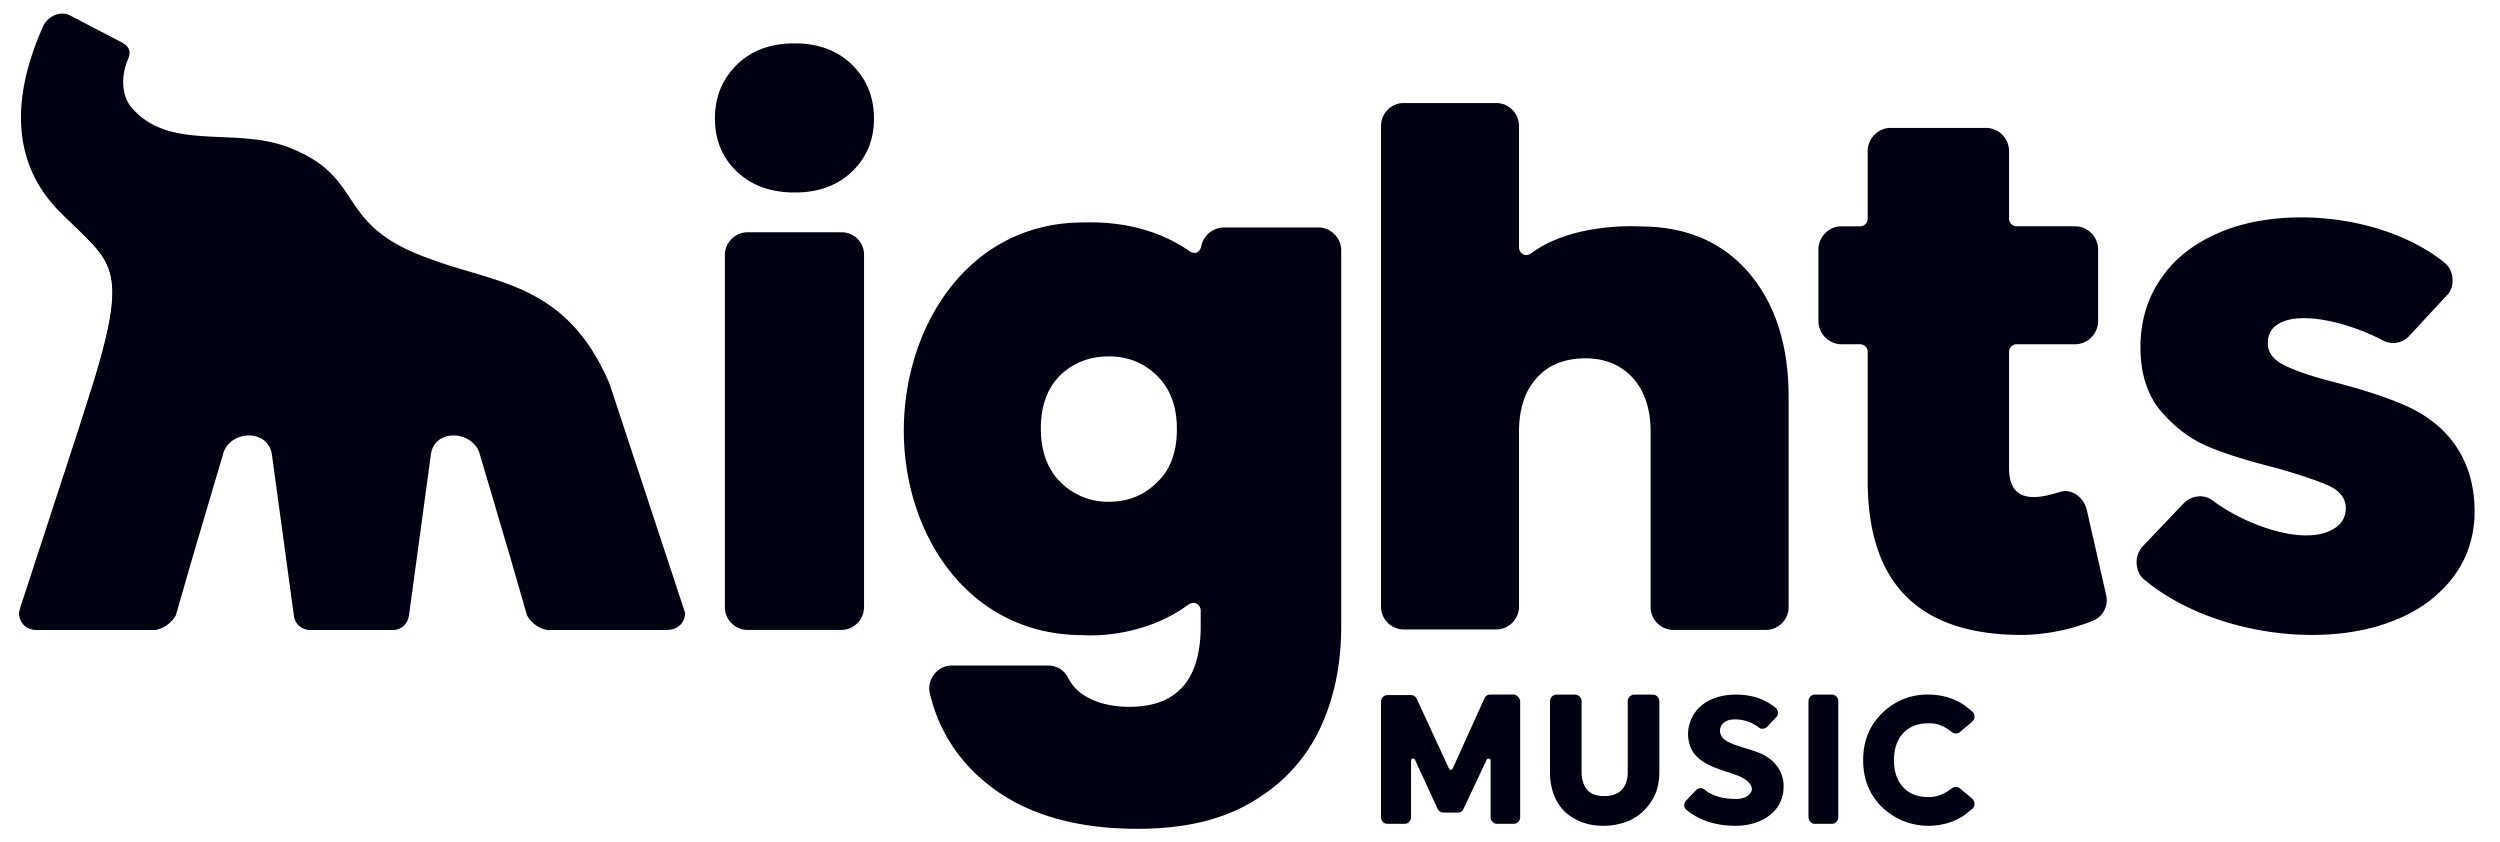
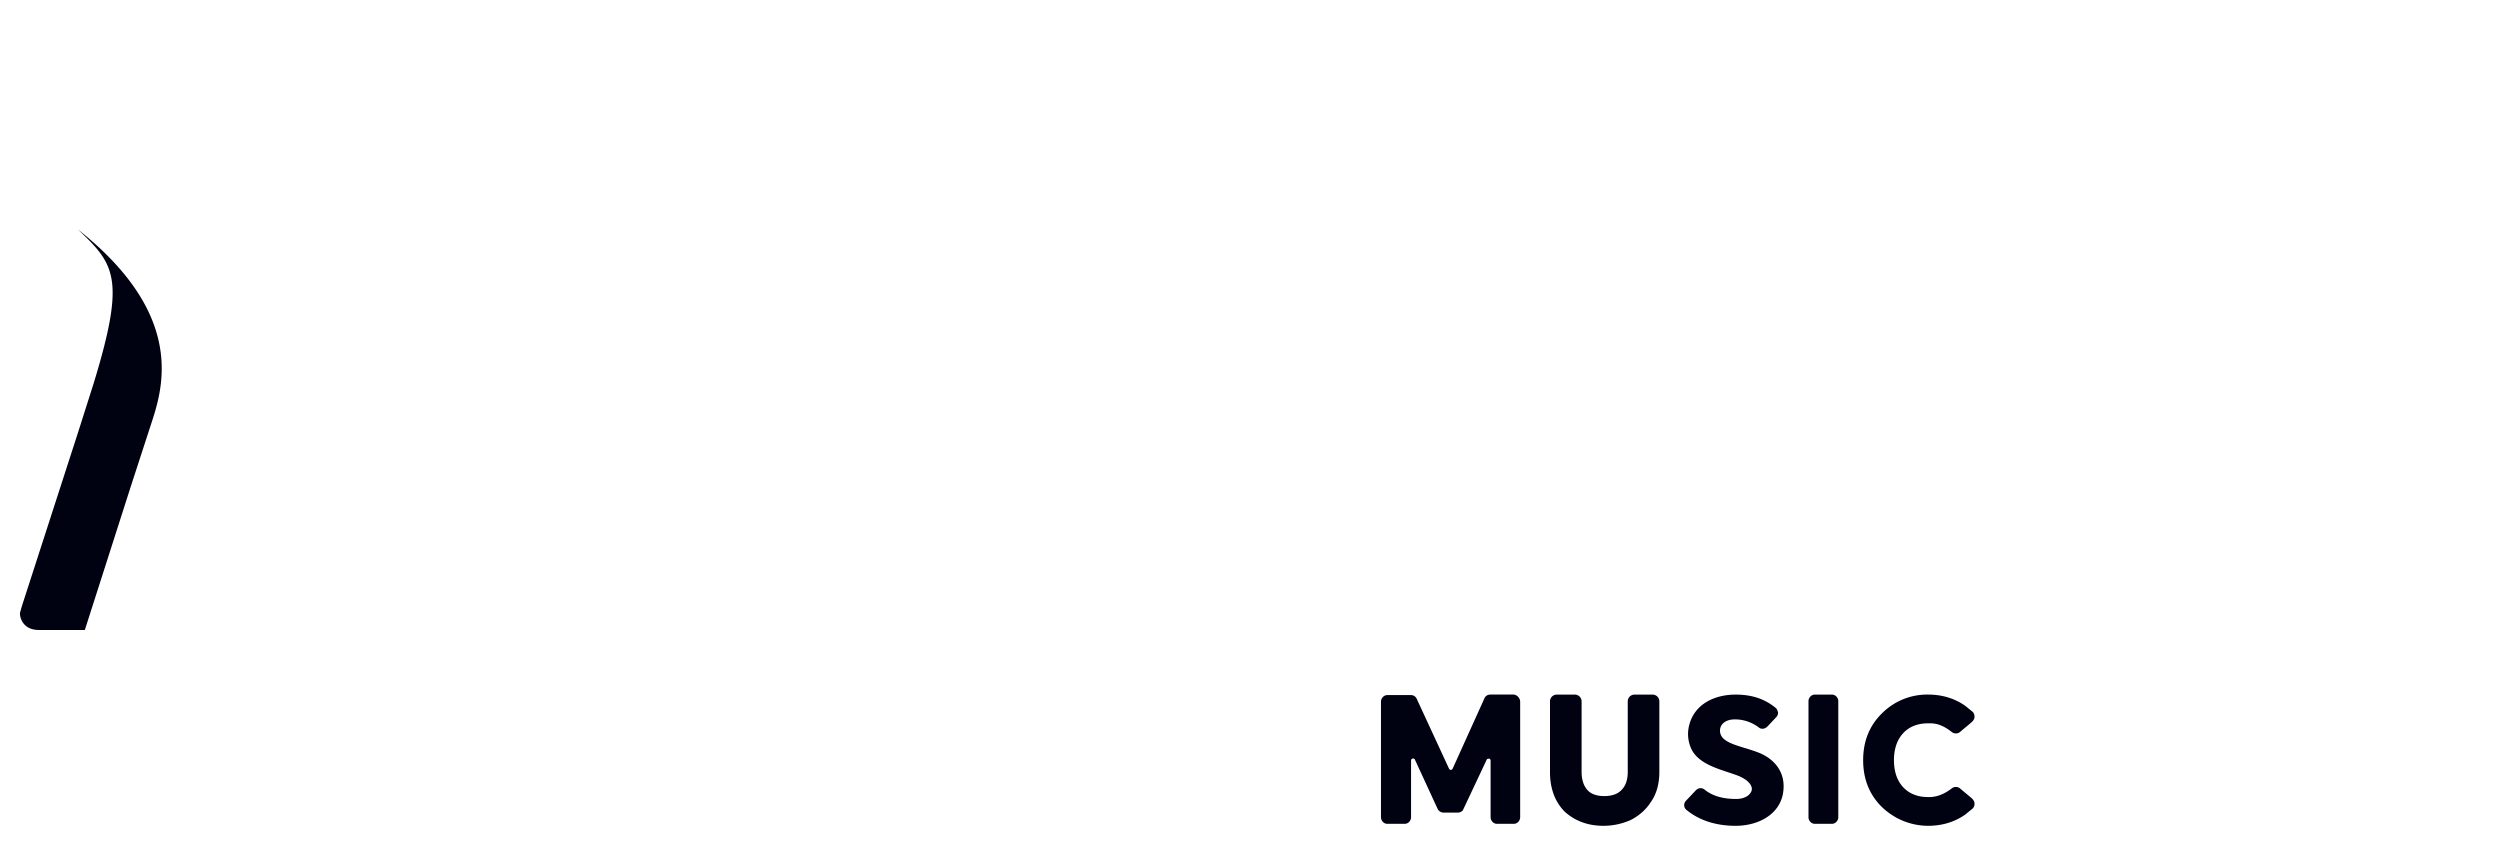
<svg xmlns="http://www.w3.org/2000/svg" width="92" height="31" fill="none">
-   <path fill-rule="evenodd" clip-rule="evenodd" d="M44.205 9.066a.864.864 0 0 1 .84-.696h3.472c.457 0 .84.385.84.843v13.83c0 1.393-.255 2.657-.785 3.774-.53 1.118-1.353 2.016-2.467 2.675-1.115.678-2.522 1.008-4.24 1.008-2.283 0-4.11-.532-5.48-1.612-1.097-.861-1.828-1.979-2.157-3.335a.82.82 0 0 1 .146-.732.814.814 0 0 1 .676-.33h3.509c.329 0 .603.165.749.458.146.275.347.495.621.66.42.256.968.402 1.626.402 1.754 0 2.631-.989 2.631-2.967v-.568a.292.292 0 0 0-.146-.257c-.091-.055-.2-.036-.292.019-1.773 1.319-3.892 1.136-3.892 1.136-4.22 0-6.596-3.701-6.596-7.53s2.375-7.657 6.596-7.657c1.754-.055 3.033.44 3.928 1.062a.29.29 0 0 0 .275.037.336.336 0 0 0 .146-.22Zm-.896 6.723c0-.824-.237-1.484-.73-1.96-.476-.476-1.079-.714-1.773-.714-.712 0-1.316.238-1.79.696-.476.476-.713 1.117-.713 1.96 0 .824.237 1.484.712 1.96a2.45 2.45 0 0 0 1.791.733c.713 0 1.297-.238 1.772-.714.494-.459.731-1.118.731-1.96Zm17.074-7.454c1.657 0 2.99.564 3.962 1.69.972 1.127 1.476 2.653 1.476 4.58v7.741a.842.842 0 0 1-.828.836h-3.421a.842.842 0 0 1-.829-.836v-6.451c0-.836-.216-1.49-.648-1.98-.432-.473-1.008-.728-1.747-.728-.756 0-1.368.237-1.8.727-.433.473-.649 1.145-.649 1.981v6.433a.842.842 0 0 1-.828.836H51.65a.842.842 0 0 1-.829-.836v-17.7c0-.454.378-.836.829-.836h3.421c.45 0 .828.382.828.836v4.47c0 .11.054.2.144.255.09.054.199.036.288-.018 1.567-1.182 4.052-1 4.052-1ZM76.79 18.747l.714 3.14a.815.815 0 0 1-.11.647c-.128.204-.311.296-.531.37-.97.37-1.941.462-2.454.462-3.79 0-5.677-1.885-5.677-5.672v-4.748a.283.283 0 0 0-.275-.277h-.696a.856.856 0 0 1-.842-.85V9.178c0-.462.385-.85.842-.85h.696c.147 0 .275-.13.275-.277V5.557c0-.462.385-.85.842-.85h3.517c.457 0 .842.388.842.85V8.05c0 .148.128.277.275.277h2.16c.458 0 .843.388.843.85v2.641c0 .462-.385.85-.842.85h-2.161a.283.283 0 0 0-.275.277v4.286c0 1.367 1.117 1.109 1.886.869.421-.13.86.203.97.646Zm9.137.683a.828.828 0 0 0 .396-.684c.018-.37-.18-.646-.576-.85-.397-.184-1.046-.406-1.947-.665-1.027-.258-1.892-.517-2.577-.812-.684-.296-1.261-.758-1.766-1.367-.486-.628-.72-1.44-.685-2.475.036-.887.289-1.681.793-2.383.487-.702 1.208-1.256 2.127-1.644 2.397-1.016 6.09-.61 8.235 1.09.199.148.307.37.325.61.018.258-.054.48-.235.646l-1.351 1.46a.804.804 0 0 1-.991.165c-1.1-.59-3.028-1.145-3.875-.572a.756.756 0 0 0-.342.646c-.018.351.18.628.576.832.397.203 1.028.424 1.91.646 1.046.277 1.91.554 2.614.868 1.676.757 2.559 2.161 2.505 4.045-.036.868-.307 1.644-.83 2.309-.522.665-1.243 1.2-2.162 1.551-2.685 1.072-6.794.444-9.136-1.496-.199-.147-.289-.37-.307-.61a.872.872 0 0 1 .234-.646l1.496-1.57c.289-.295.74-.35 1.063-.11 1.19.905 3.442 1.736 4.506 1.015ZM31.797 9.38v12.97a.843.843 0 0 1-.836.832h-3.45a.843.843 0 0 1-.836-.832V9.38c0-.452.381-.832.835-.832h3.451a.82.82 0 0 1 .836.832Zm-2.553-2.296c-.89 0-1.601-.265-2.135-.777-.534-.512-.8-1.165-.8-1.94 0-.795.267-1.448.8-1.977.534-.53 1.246-.794 2.135-.794.872 0 1.584.264 2.118.794.533.53.8 1.182.8 1.976 0 .776-.267 1.43-.8 1.941-.534.512-1.228.777-2.118.777Zm-6.812 7.042 2.77 8.397c.042.1-.04.66-.682.66h-4.383s-.475-.06-.744-.54l-.6-2.08-1.158-3.918c-.31-.82-1.654-.86-1.778.08l-.806 5.918c-.083.52-.537.54-.537.54H11.35s-.475-.04-.537-.54l-.807-5.918c-.144-.94-1.488-.9-1.778-.08L7.07 20.564l-.6 2.08a1.118 1.118 0 0 1-.743.539H1.384c-.64 0-.702-.54-.682-.66l.062-.22 2.11-6.458.558-1.759c1.364-4.438.62-4.438-1.22-6.278C.102 5.69.682 2.97 1.612.911c.207-.34.62-.52.972-.34l1.881.98c.145.08.248.16.29.3.041.14-.02.28-.083.42-.248.68-.145 1.319.165 1.679 1.406 1.66 3.825.68 5.852 1.5 2.811 1.119 1.591 2.818 5.086 4.058 2.46.94 5.065.88 6.657 4.618Z" fill="#000111" />
  <path fill-rule="evenodd" clip-rule="evenodd" d="m4.838 17.825.703-2.16c.434-1.319 1.364-4.018-2.667-7.217 1.344 1.28 1.757 1.78.579 5.638l-.559 1.76-2.088 6.457-.062.22c-.041.1.042.66.683.66h1.695l1.716-5.358ZM69.26 29.703c-.458-.446-.696-1.022-.696-1.728s.238-1.281.696-1.727a2.345 2.345 0 0 1 1.682-.688c.513 0 .97.13 1.373.41l.274.222a.24.24 0 0 1 .073.186c0 .074-.037.13-.092.186-.146.13-.292.241-.438.371a.245.245 0 0 1-.311 0c-.165-.13-.44-.316-.769-.316h-.11c-.384 0-.695.13-.914.372-.22.241-.33.576-.33.984 0 .409.11.743.33.985.22.241.53.371.914.371h.11c.33-.018.604-.186.769-.316a.245.245 0 0 1 .31 0c.147.13.293.242.44.372.054.055.091.111.091.186a.24.24 0 0 1-.073.185l-.275.223c-.402.279-.86.409-1.371.409a2.458 2.458 0 0 1-1.683-.687Zm-2.708.369v-4.267c0-.132.108-.244.234-.244h.63c.125 0 .233.112.233.244v4.267c0 .132-.108.245-.234.245h-.63c-.125 0-.233-.113-.233-.245Zm-2.754-3.598c-.353.019-.52.224-.501.448.037.447.761.522 1.392.764.595.224.966.69.947 1.287-.018.95-.89 1.417-1.764 1.417-.798 0-1.392-.243-1.8-.578a.223.223 0 0 1-.094-.168.24.24 0 0 1 .075-.186l.353-.373c.092-.094.222-.112.334-.019.371.298.854.336 1.151.336.353 0 .539-.168.576-.336.018-.168-.13-.354-.465-.503-.557-.224-1.43-.373-1.745-.97a1.3 1.3 0 0 1-.093-.914c.204-.783.947-1.118 1.708-1.118.613 0 1.077.167 1.467.484.056.038.075.112.093.168a.24.24 0 0 1-.074.187l-.316.335c-.093.093-.223.112-.315.038a1.454 1.454 0 0 0-.929-.299ZM57.04 28.41v-2.604a.25.25 0 0 1 .248-.245h.668a.25.25 0 0 1 .247.245v2.603c0 .283.077.51.21.66.134.151.344.227.63.227.267 0 .496-.076.63-.227.152-.15.228-.377.228-.66v-2.603a.25.25 0 0 1 .248-.245h.667a.25.25 0 0 1 .248.245v2.603c0 .415-.095.792-.305 1.094-.19.302-.458.528-.763.68-.305.131-.63.207-.991.207-.554 0-1.03-.17-1.412-.51-.362-.358-.553-.848-.553-1.47Zm-1.098-2.587v4.25c0 .131-.107.244-.232.244h-.624c-.125 0-.232-.113-.232-.244v-2.078c0-.038-.018-.075-.054-.075-.036 0-.071 0-.09.037l-.856 1.817c-.035.093-.125.13-.214.13h-.517a.246.246 0 0 1-.215-.13l-.838-1.817c-.018-.037-.054-.056-.09-.037-.035 0-.053.037-.053.075v2.078c0 .131-.107.244-.232.244h-.643c-.125 0-.232-.113-.232-.244v-4.25c0-.131.107-.244.232-.244h.875c.089 0 .178.056.214.15l1.178 2.547c.018.037.035.056.071.056.036 0 .054-.019.072-.056l1.16-2.566a.232.232 0 0 1 .214-.15h.874a.275.275 0 0 1 .232.263Z" fill="#000111" />
</svg>